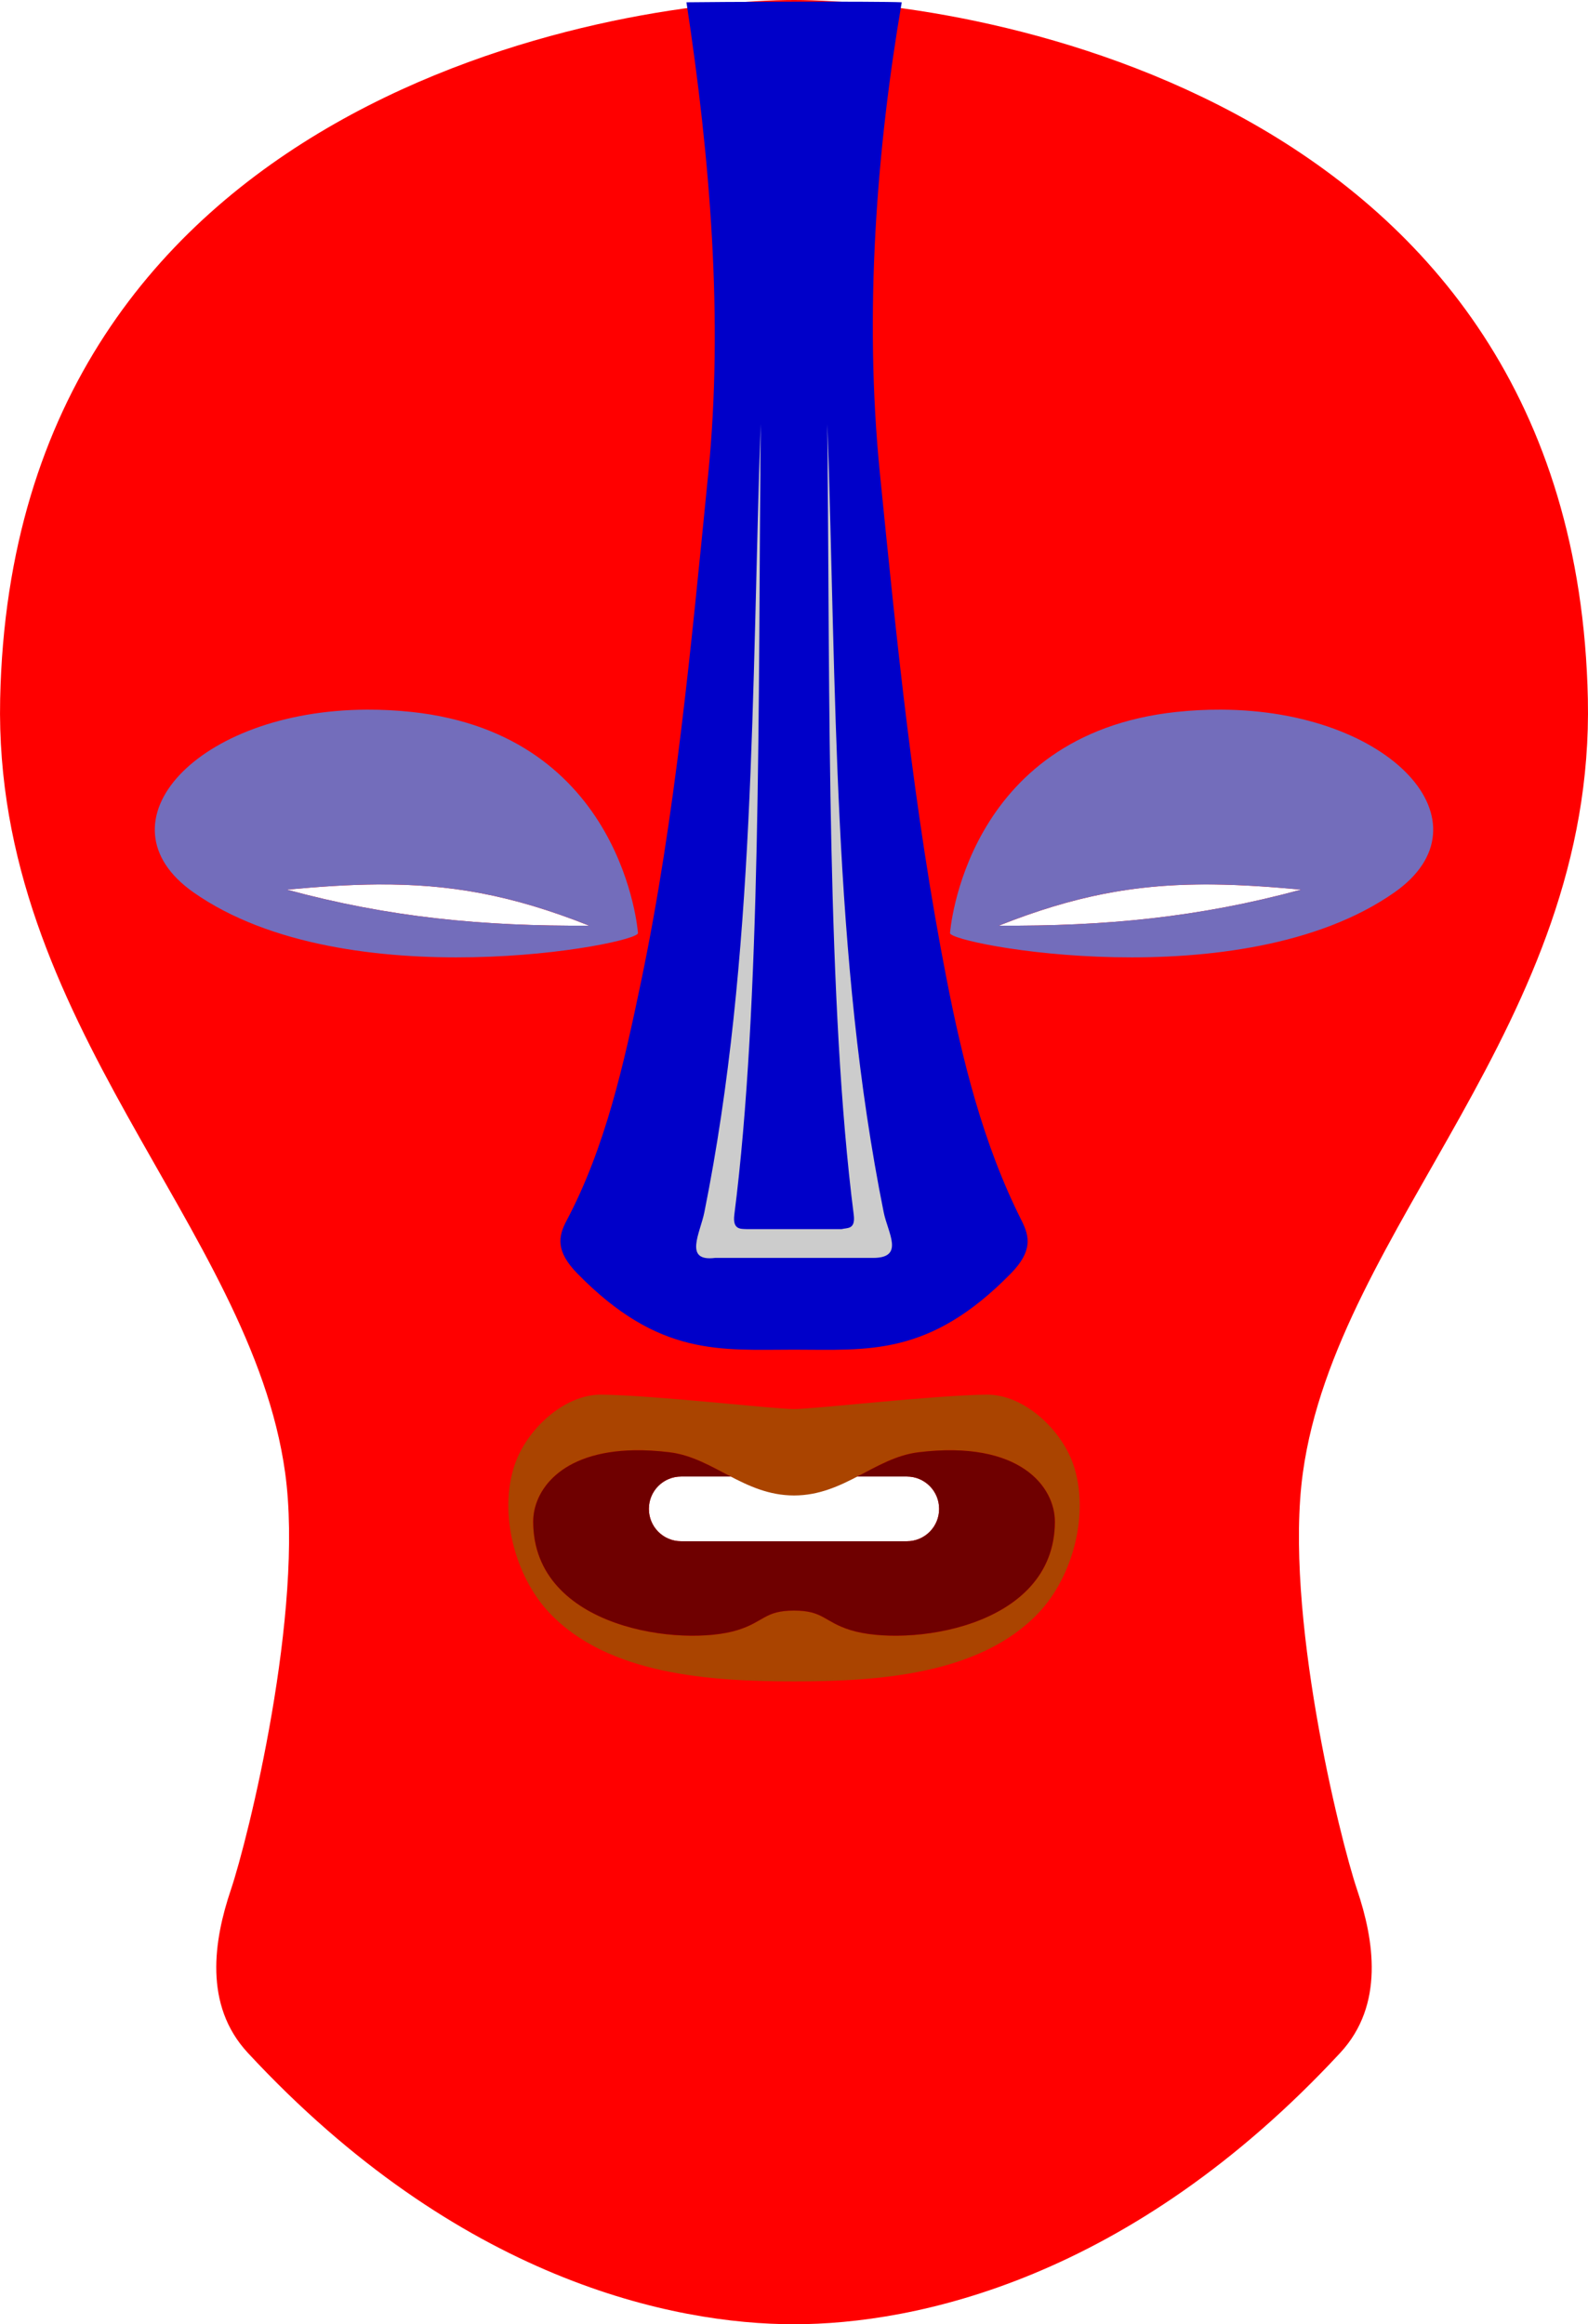
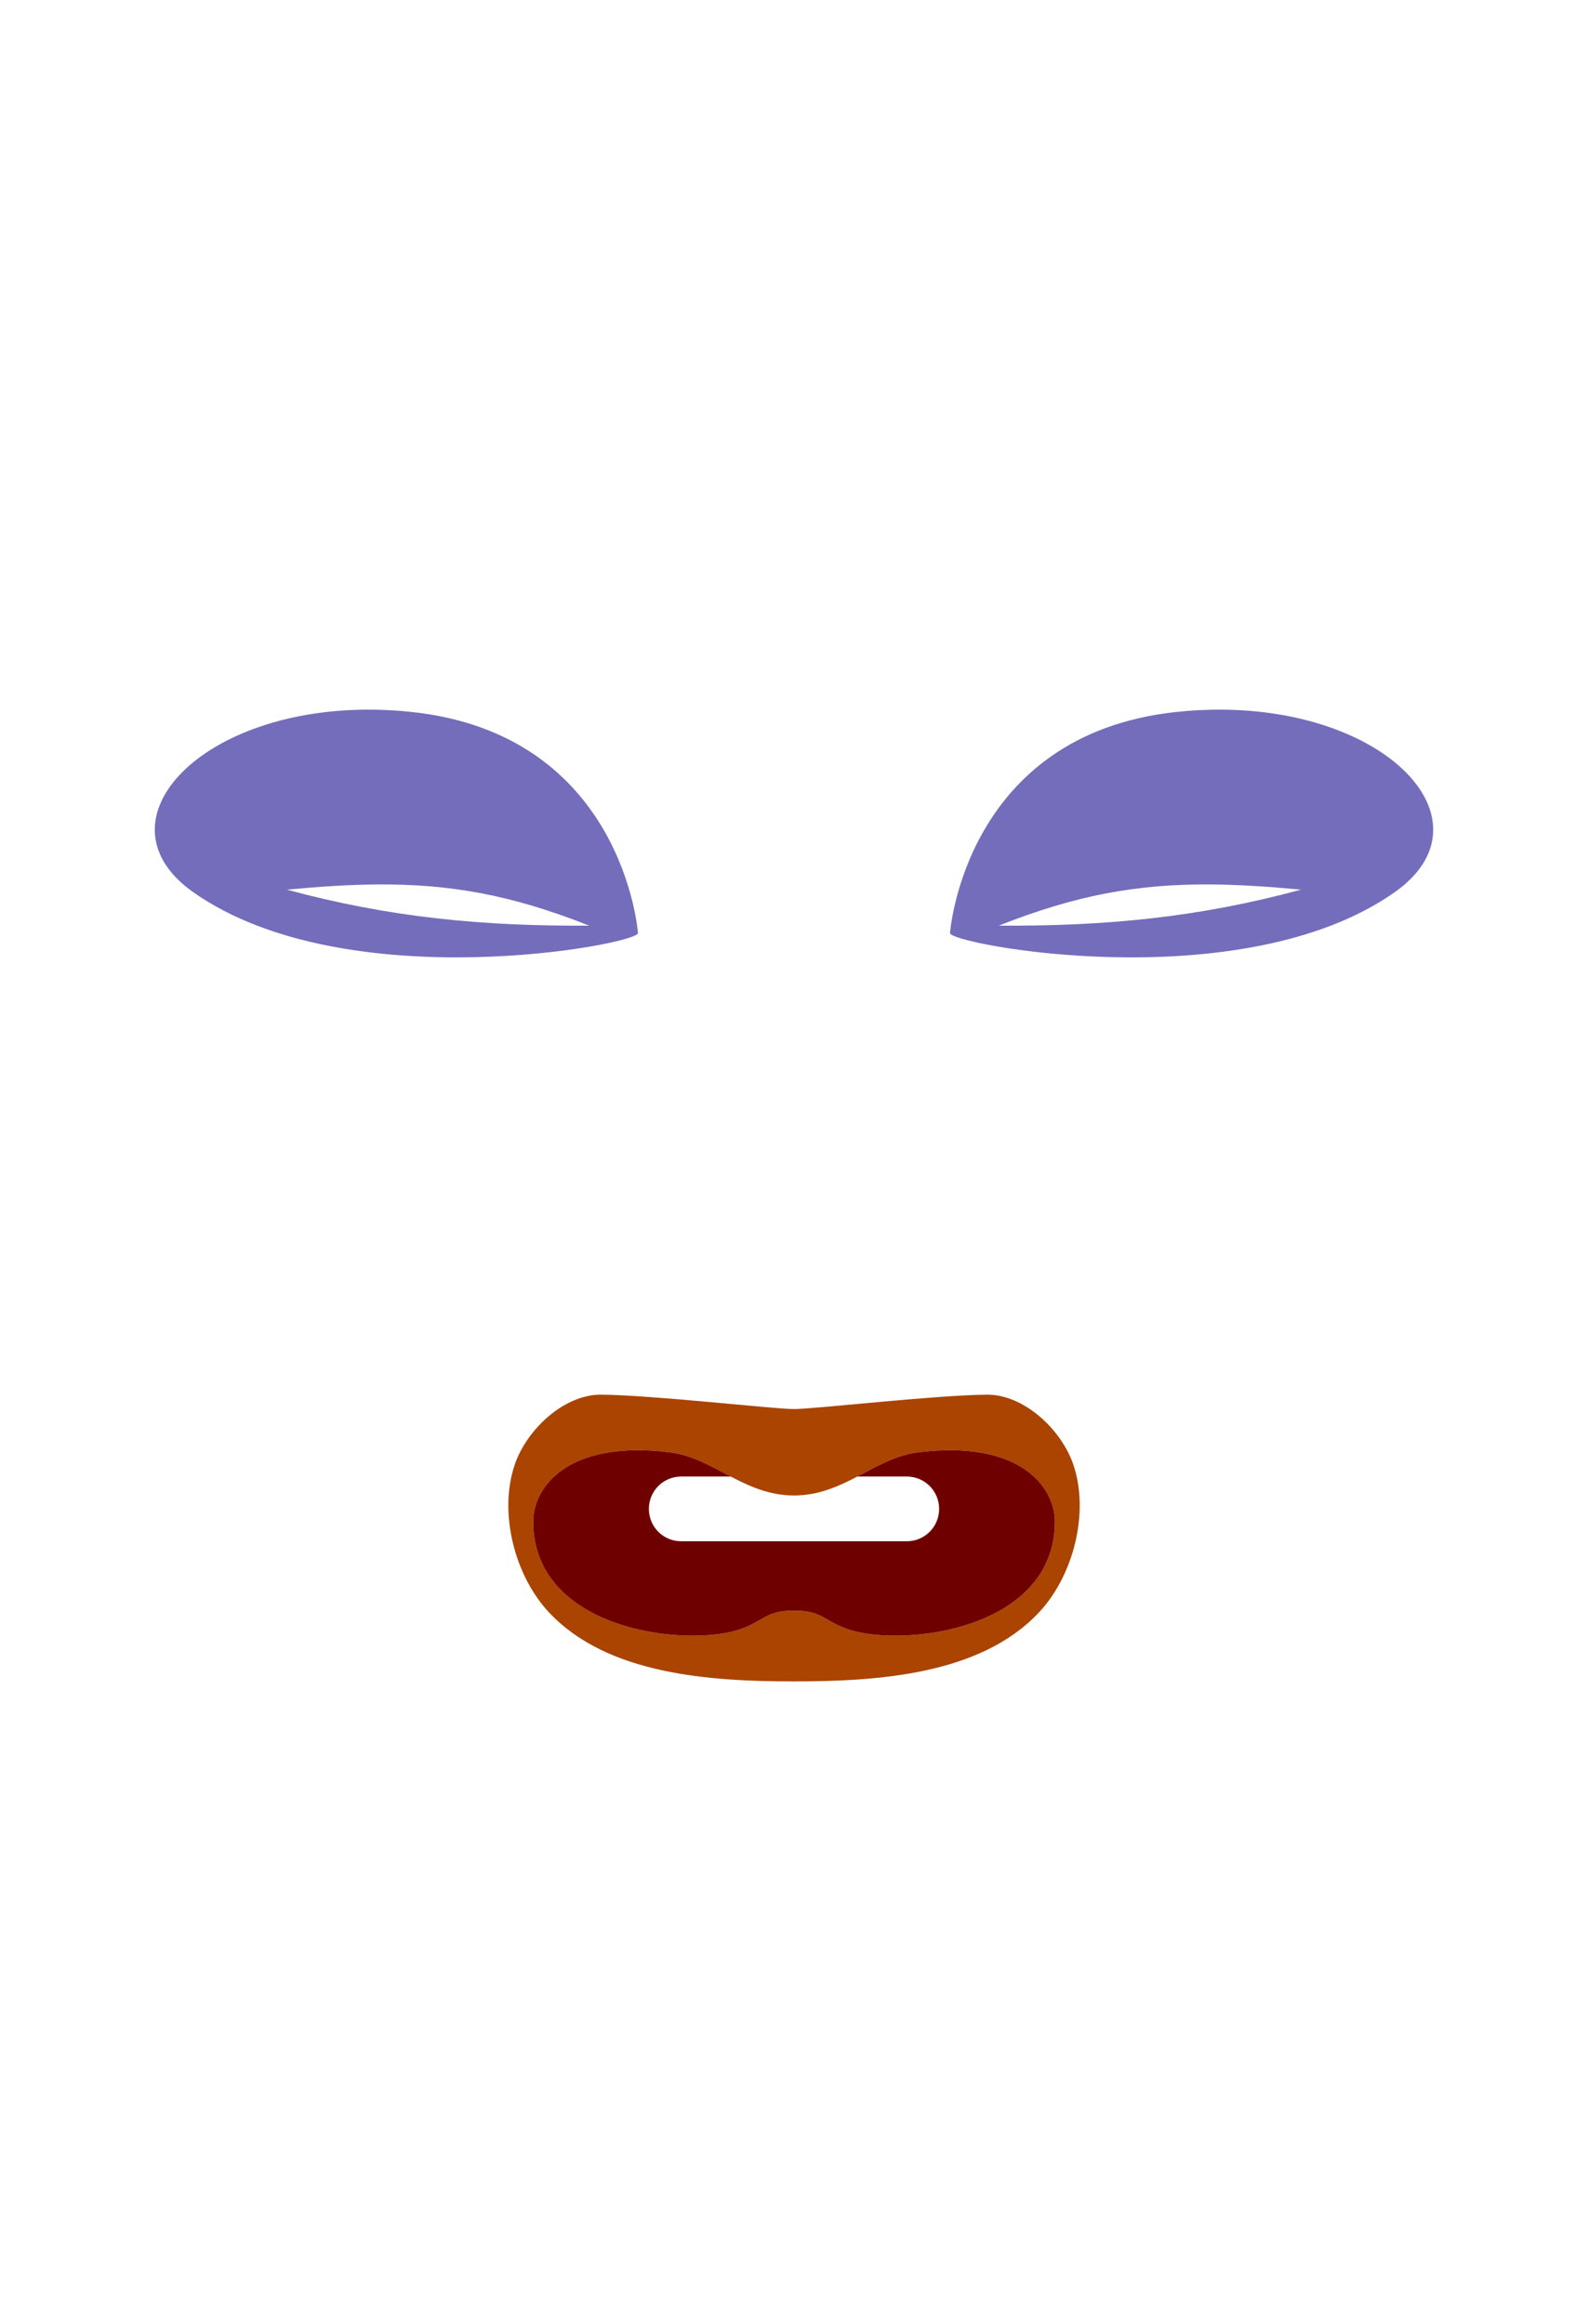
<svg xmlns="http://www.w3.org/2000/svg" version="1.1" viewBox="0 0 545.99 798.98">
  <g transform="translate(-99.816 -79.922)">
-     <path d="m372.8 79.922c-61.181 0-268.53 33.124-272.93 240.28-2.381 111.94 86.27 181.39 97.978 265.94 6.615 47.77-12.681 125.69-18.677 143.47-5.774 17.119-9.436 39.506 5.843 55.98 72.431 78.098 146.29 93.309 187.79 93.309 41.496 0 115.39-15.211 187.82-93.309 15.279-16.474 11.591-38.861 5.817-55.98-6-17.78-25.27-95.7-18.66-143.47 11.71-84.55 100.36-154.01 97.98-265.94-4.41-207.15-211.78-240.28-272.96-240.28zm-143.17 304.04c24.731-0.166 45.979 3.527 72.744 14.161-36.533 0.222-68.635-2.802-103.92-12.375 11.276-1.054 21.502-1.721 31.179-1.786zm283.17 0c10.629-0.076 21.84 0.615 34.369 1.786-35.288 9.572-67.39 12.597-103.92 12.375 25.601-10.172 46.171-13.994 69.554-14.161zm-178.76 203.53h77.54c6.168 0 11.125 4.956 11.125 11.125 0 6.168-4.956 11.125-11.125 11.125h-77.54c-6.169 0-11.125-4.956-11.125-11.125 0-6.168 4.956-11.125 11.125-11.125z" fill="#f00" />
    <path d="m225.96 323.87c-58.61 0.239-93.542 38.993-59.603 62.818 52.614 36.934 153.02 17.823 152.81 13.982 0 0-4.889-68.198-77.821-76.009-5.279-0.566-10.419-0.811-15.386-0.791zm3.674 60.088c24.731-0.166 45.979 3.527 72.744 14.161-36.533 0.222-68.635-2.802-103.92-12.375 11.276-1.054 21.502-1.721 31.179-1.786z" fill="#736dbb" />
-     <path d="m447.36 517.7c7.475-7.641 6.496-12.652 3.725-18.141-13.425-26.593-20.455-55.794-25.709-82.571-11.518-58.697-17.321-117.31-23.032-174.33-5.536-55.28-1.054-112.03 7.508-161.95-8.407-0.393-65.624-0.136-74.019 0 8.163 53.392 12.75 109.34 7.508 161.95-5.941 59.62-11.27 117.76-23.032 174.33-6.034 29.02-12.408 57.484-25.709 82.571-2.88 5.432-3.75 10.5 3.725 18.141 28.104 28.729 49.26 26.178 74.517 26.178s46.412 2.55 74.517-26.178z" fill="#0000c9" />
-     <path d="m361.35 225.73c-3.169 91.072-1.705 183.18-19.366 270.94-1.429 7.099-7.231 17.048 3.7 15.666h54.271c11.017 0.032 5.128-8.567 3.7-15.666-17.661-87.763-16.197-179.87-19.366-270.94 0.813 97.221-0.138 199.69 9.058 271.76 0.663 5.2-2.265 4.439-4.133 4.95h-32.787c-1.935-0.098-4.797 0.25-4.133-4.95 9.196-72.073 8.245-174.54 9.058-271.76z" fill="#ccc" />
    <path d="m306.51 559.35c-12.709-0.117-25.538 11.916-29.674 23.933-5.697 16.552-0.111 38.436 11.941 51.132 20.078 21.151 54.961 23.499 84.047 23.499s63.944-2.348 84.021-23.499c12.052-12.696 17.663-34.58 11.967-51.132-4.136-12.017-16.991-24.05-29.7-23.933-18.045 0.166-59.338 4.95-66.288 4.95-6.951 0-48.269-4.784-66.314-4.95zm11.431 19.111c3.682-0.06 7.708 0.155 12.094 0.689 14.99 1.823 25.554 14.85 42.789 14.85s27.799-13.027 42.789-14.85c35.091-4.268 46.923 12.037 46.897 23.882-0.081 37.035-51.523 43.13-70.345 37.227-9.127-2.863-9.23-6.685-19.34-6.685s-10.213 3.822-19.341 6.685c-18.822 5.904-70.264-0.192-70.345-37.227-0.022-10.364 9.032-24.148 34.803-24.571z" fill="#a40" />
    <path d="m317.94 578.46c-25.771 0.423-34.825 14.207-34.803 24.571 0.081 37.035 51.523 43.13 70.345 37.227 9.127-2.863 9.23-6.685 19.341-6.685s10.213 3.822 19.34 6.685c18.822 5.904 70.264-0.192 70.345-37.227 0.026-11.845-11.806-28.15-46.897-23.882-7.666 0.932-14.189 4.792-21.024 8.343h16.993c6.168 0 11.125 4.956 11.125 11.125 0 6.168-4.956 11.125-11.125 11.125h-77.54c-6.169 0-11.125-4.956-11.125-11.125 0-6.168 4.956-11.125 11.125-11.125h17.019c-6.835-3.552-13.358-7.411-21.024-8.343-4.386-0.533-8.413-0.749-12.094-0.689z" fill="#6f0000" />
    <path d="m519.66 323.87c58.61 0.239 93.542 38.993 59.603 62.818-52.614 36.934-153.02 17.823-152.81 13.982 0 0 4.889-68.198 77.821-76.009 5.279-0.566 10.419-0.811 15.386-0.791zm-3.674 60.088c-24.731-0.166-45.979 3.527-72.744 14.161 36.533 0.222 68.635-2.802 103.92-12.375-11.276-1.054-21.502-1.721-31.179-1.786z" fill="#736dbb" />
  </g>
</svg>